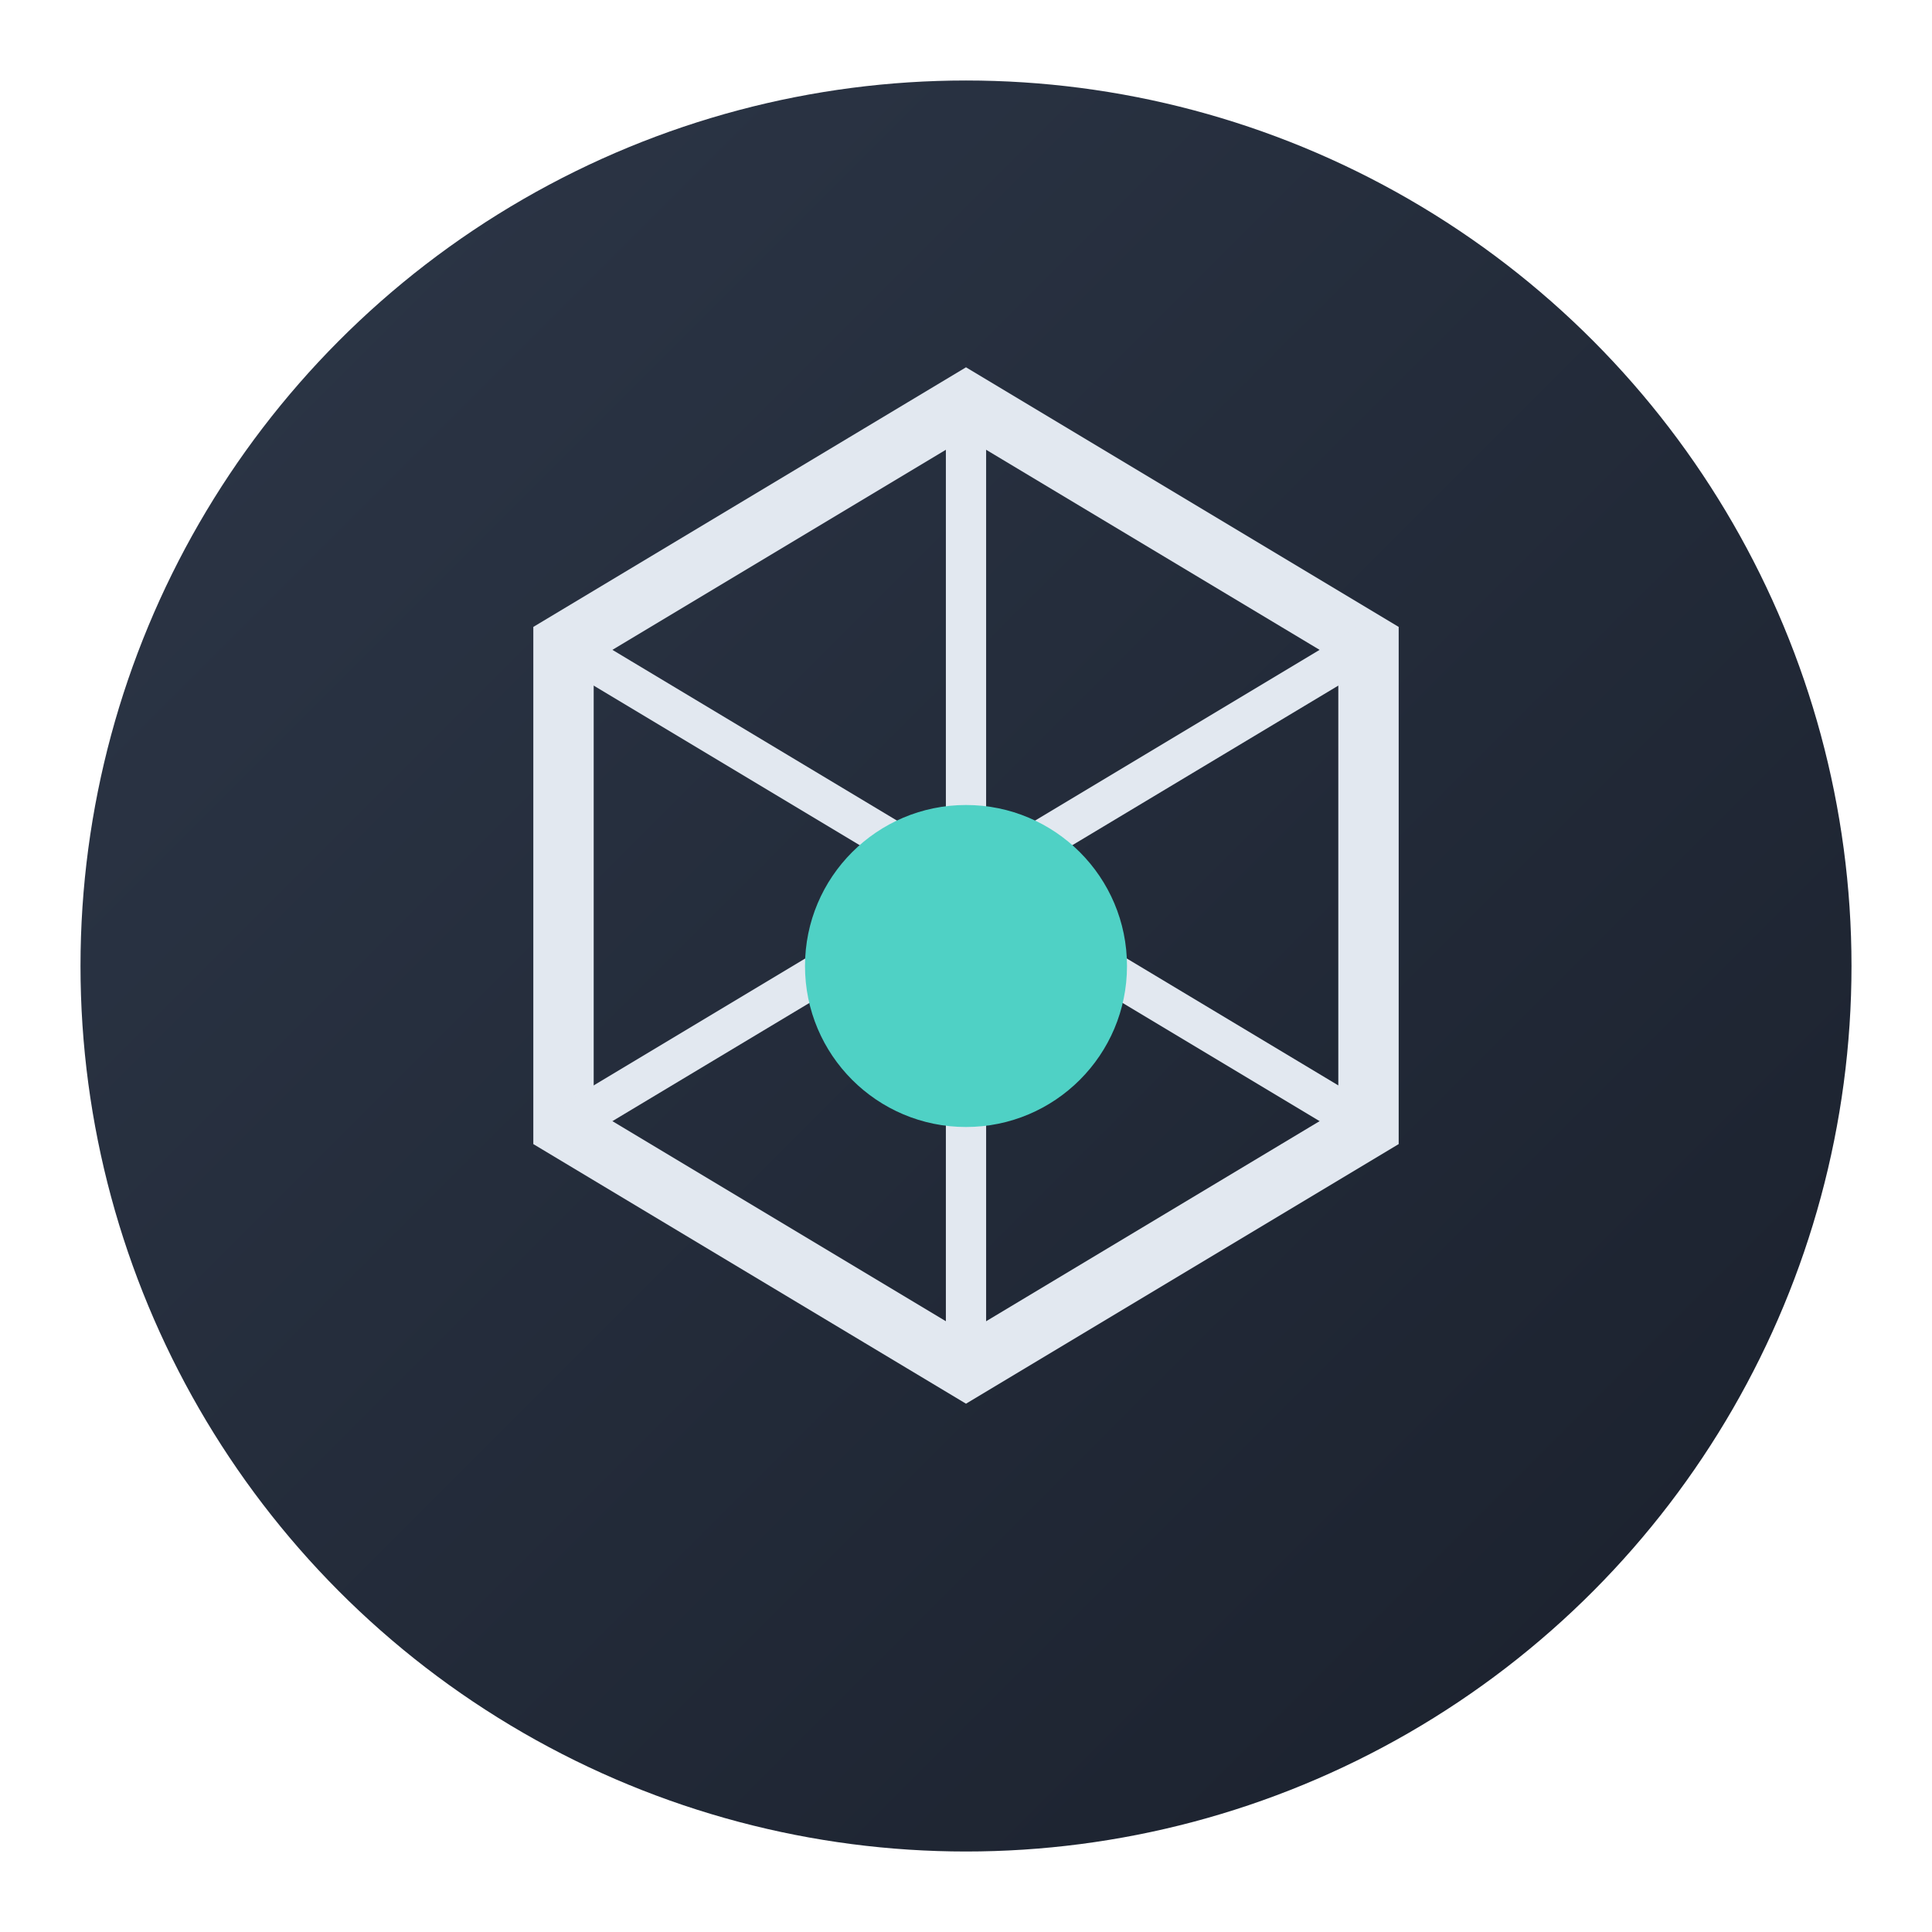
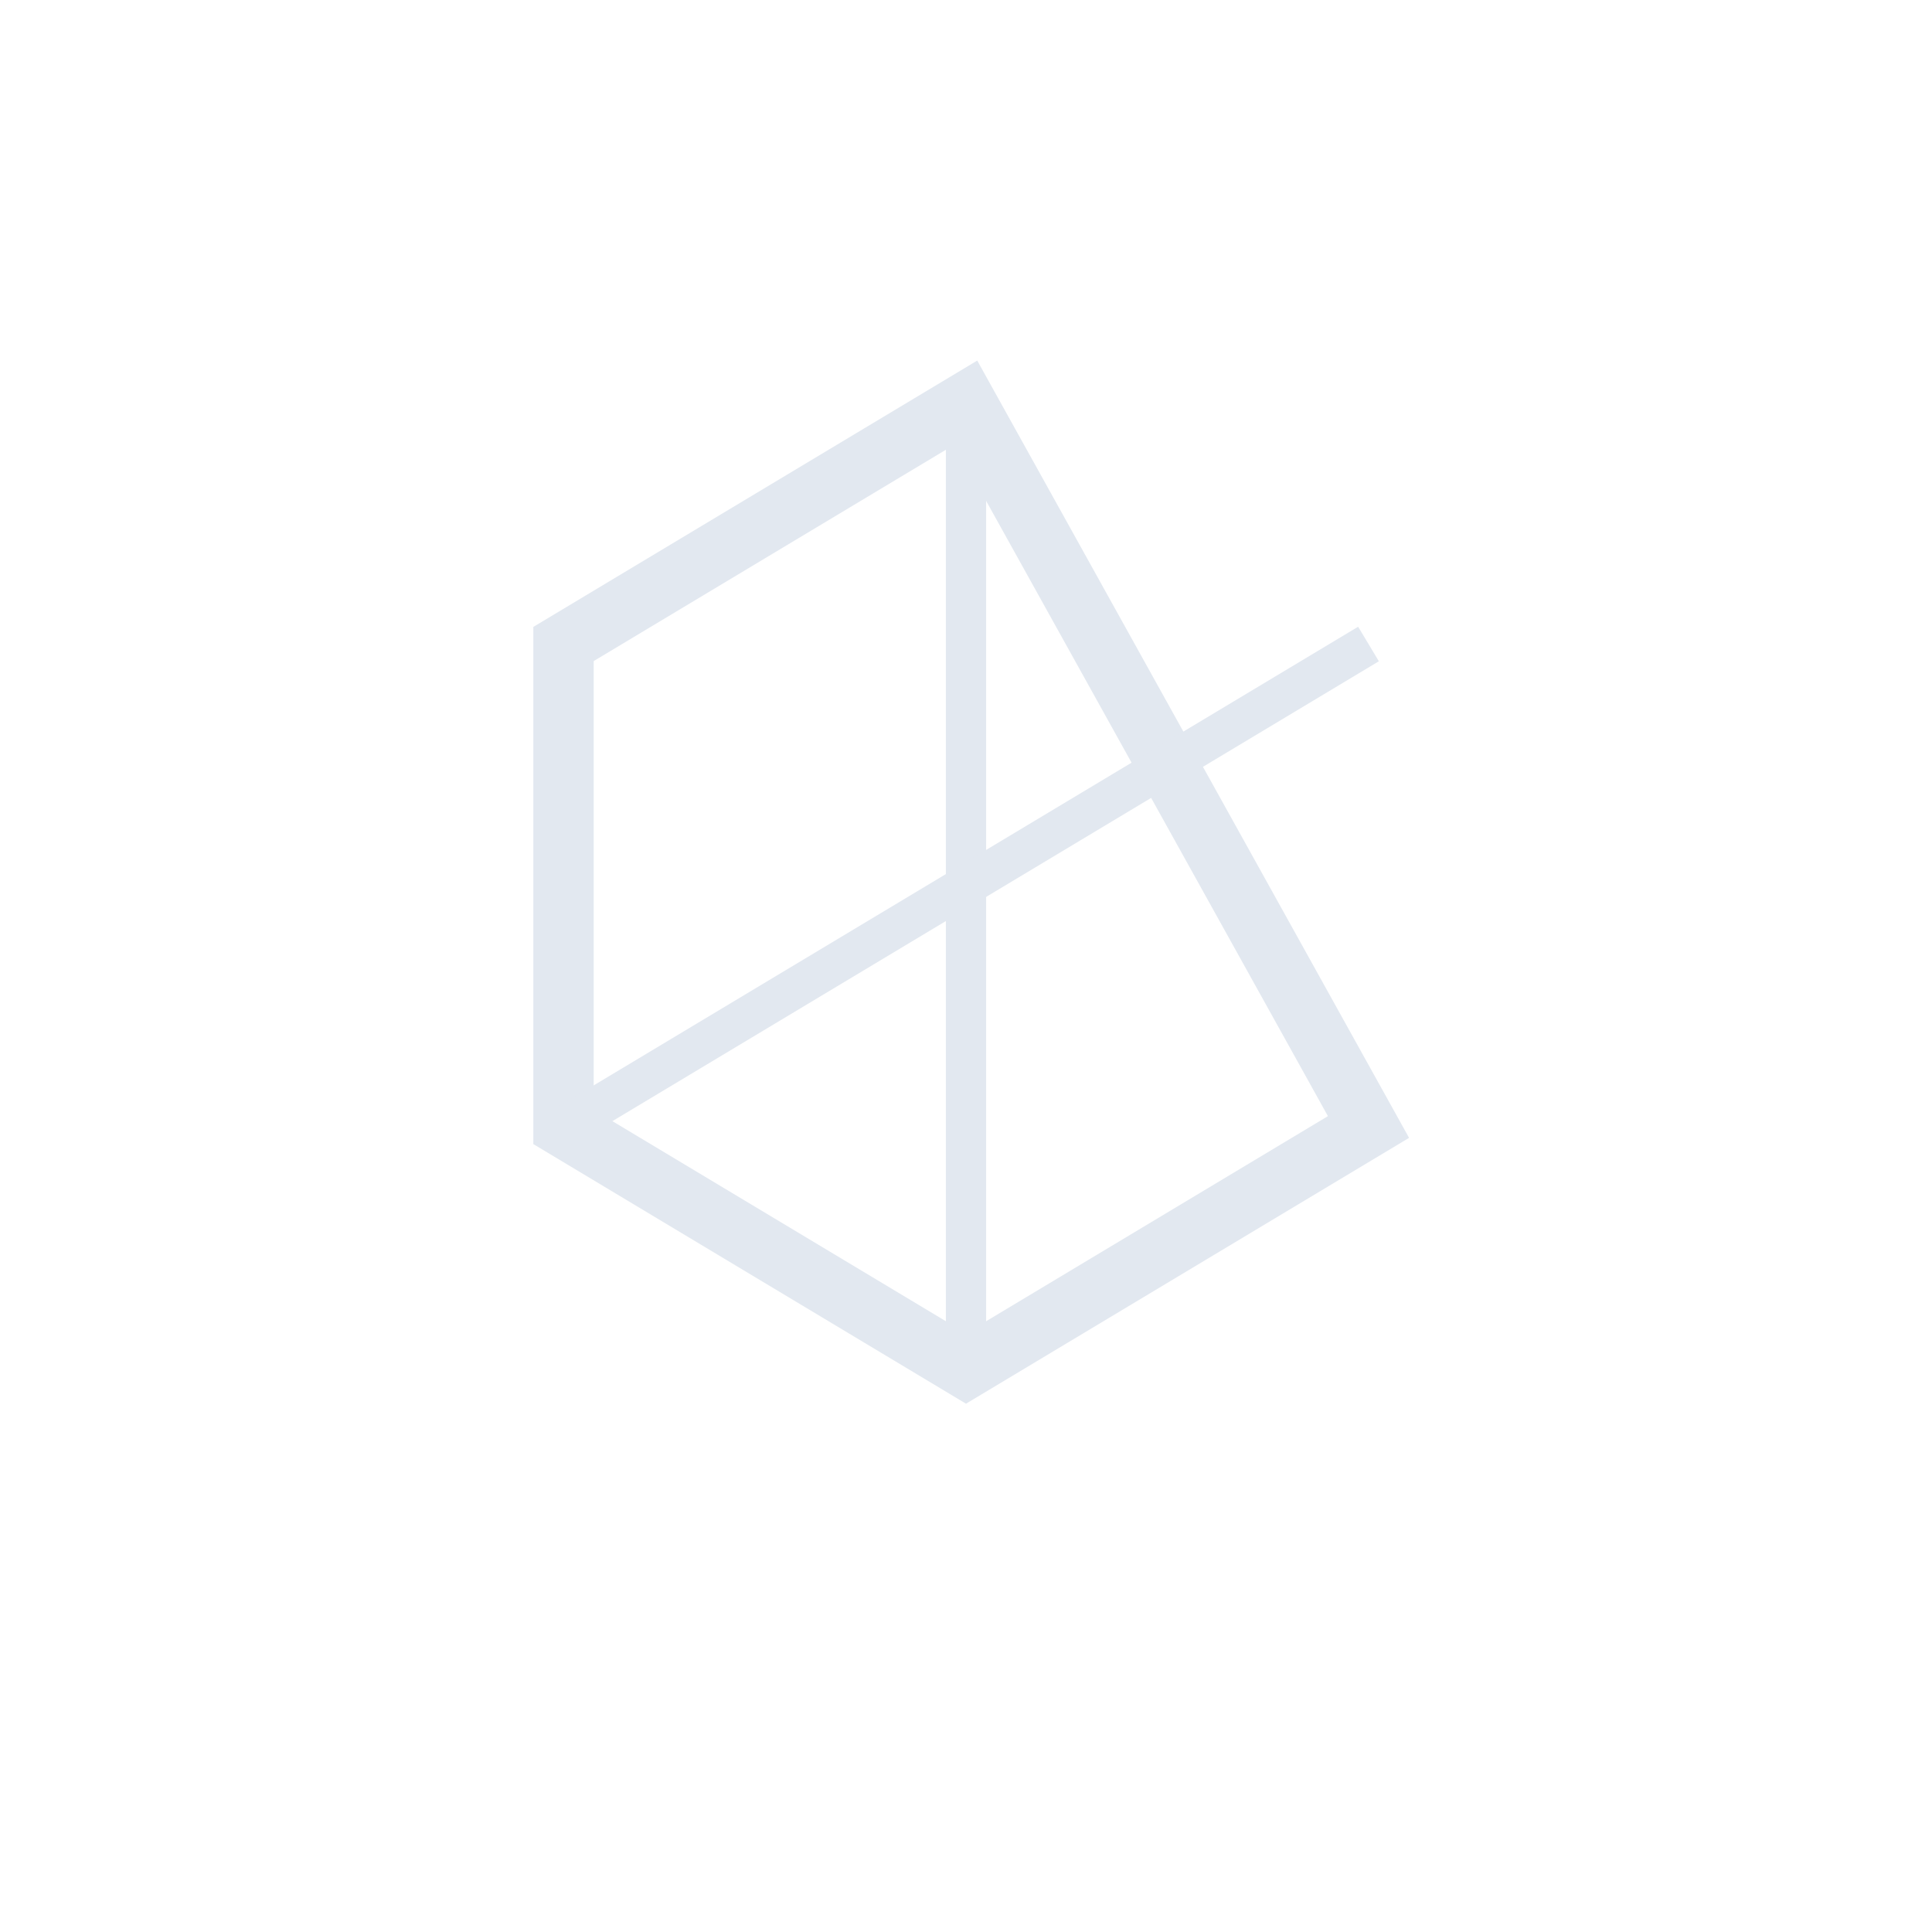
<svg xmlns="http://www.w3.org/2000/svg" width="192" height="192" viewBox="0 0 48 48">
  <defs>
    <linearGradient id="gradient" x1="0%" y1="0%" x2="100%" y2="100%">
      <stop offset="0%" style="stop-color:#2D3748;stop-opacity:1" />
      <stop offset="100%" style="stop-color:#1A202C;stop-opacity:1" />
    </linearGradient>
  </defs>
-   <circle cx="24" cy="24" r="22" fill="url(#gradient)" />
-   <path d="M14 16 L24 10 L34 16 L34 28 L24 34 L14 28 Z" fill="none" stroke="#E2E8F0" stroke-width="1.5" />
+   <path d="M14 16 L24 10 L34 28 L24 34 L14 28 Z" fill="none" stroke="#E2E8F0" stroke-width="1.5" />
  <path d="M24 10 L24 34" fill="none" stroke="#E2E8F0" stroke-width="1" />
-   <path d="M14 16 L34 28" fill="none" stroke="#E2E8F0" stroke-width="1" />
  <path d="M34 16 L14 28" fill="none" stroke="#E2E8F0" stroke-width="1" />
-   <circle cx="24" cy="24" r="4" fill="#4FD1C5" />
</svg>